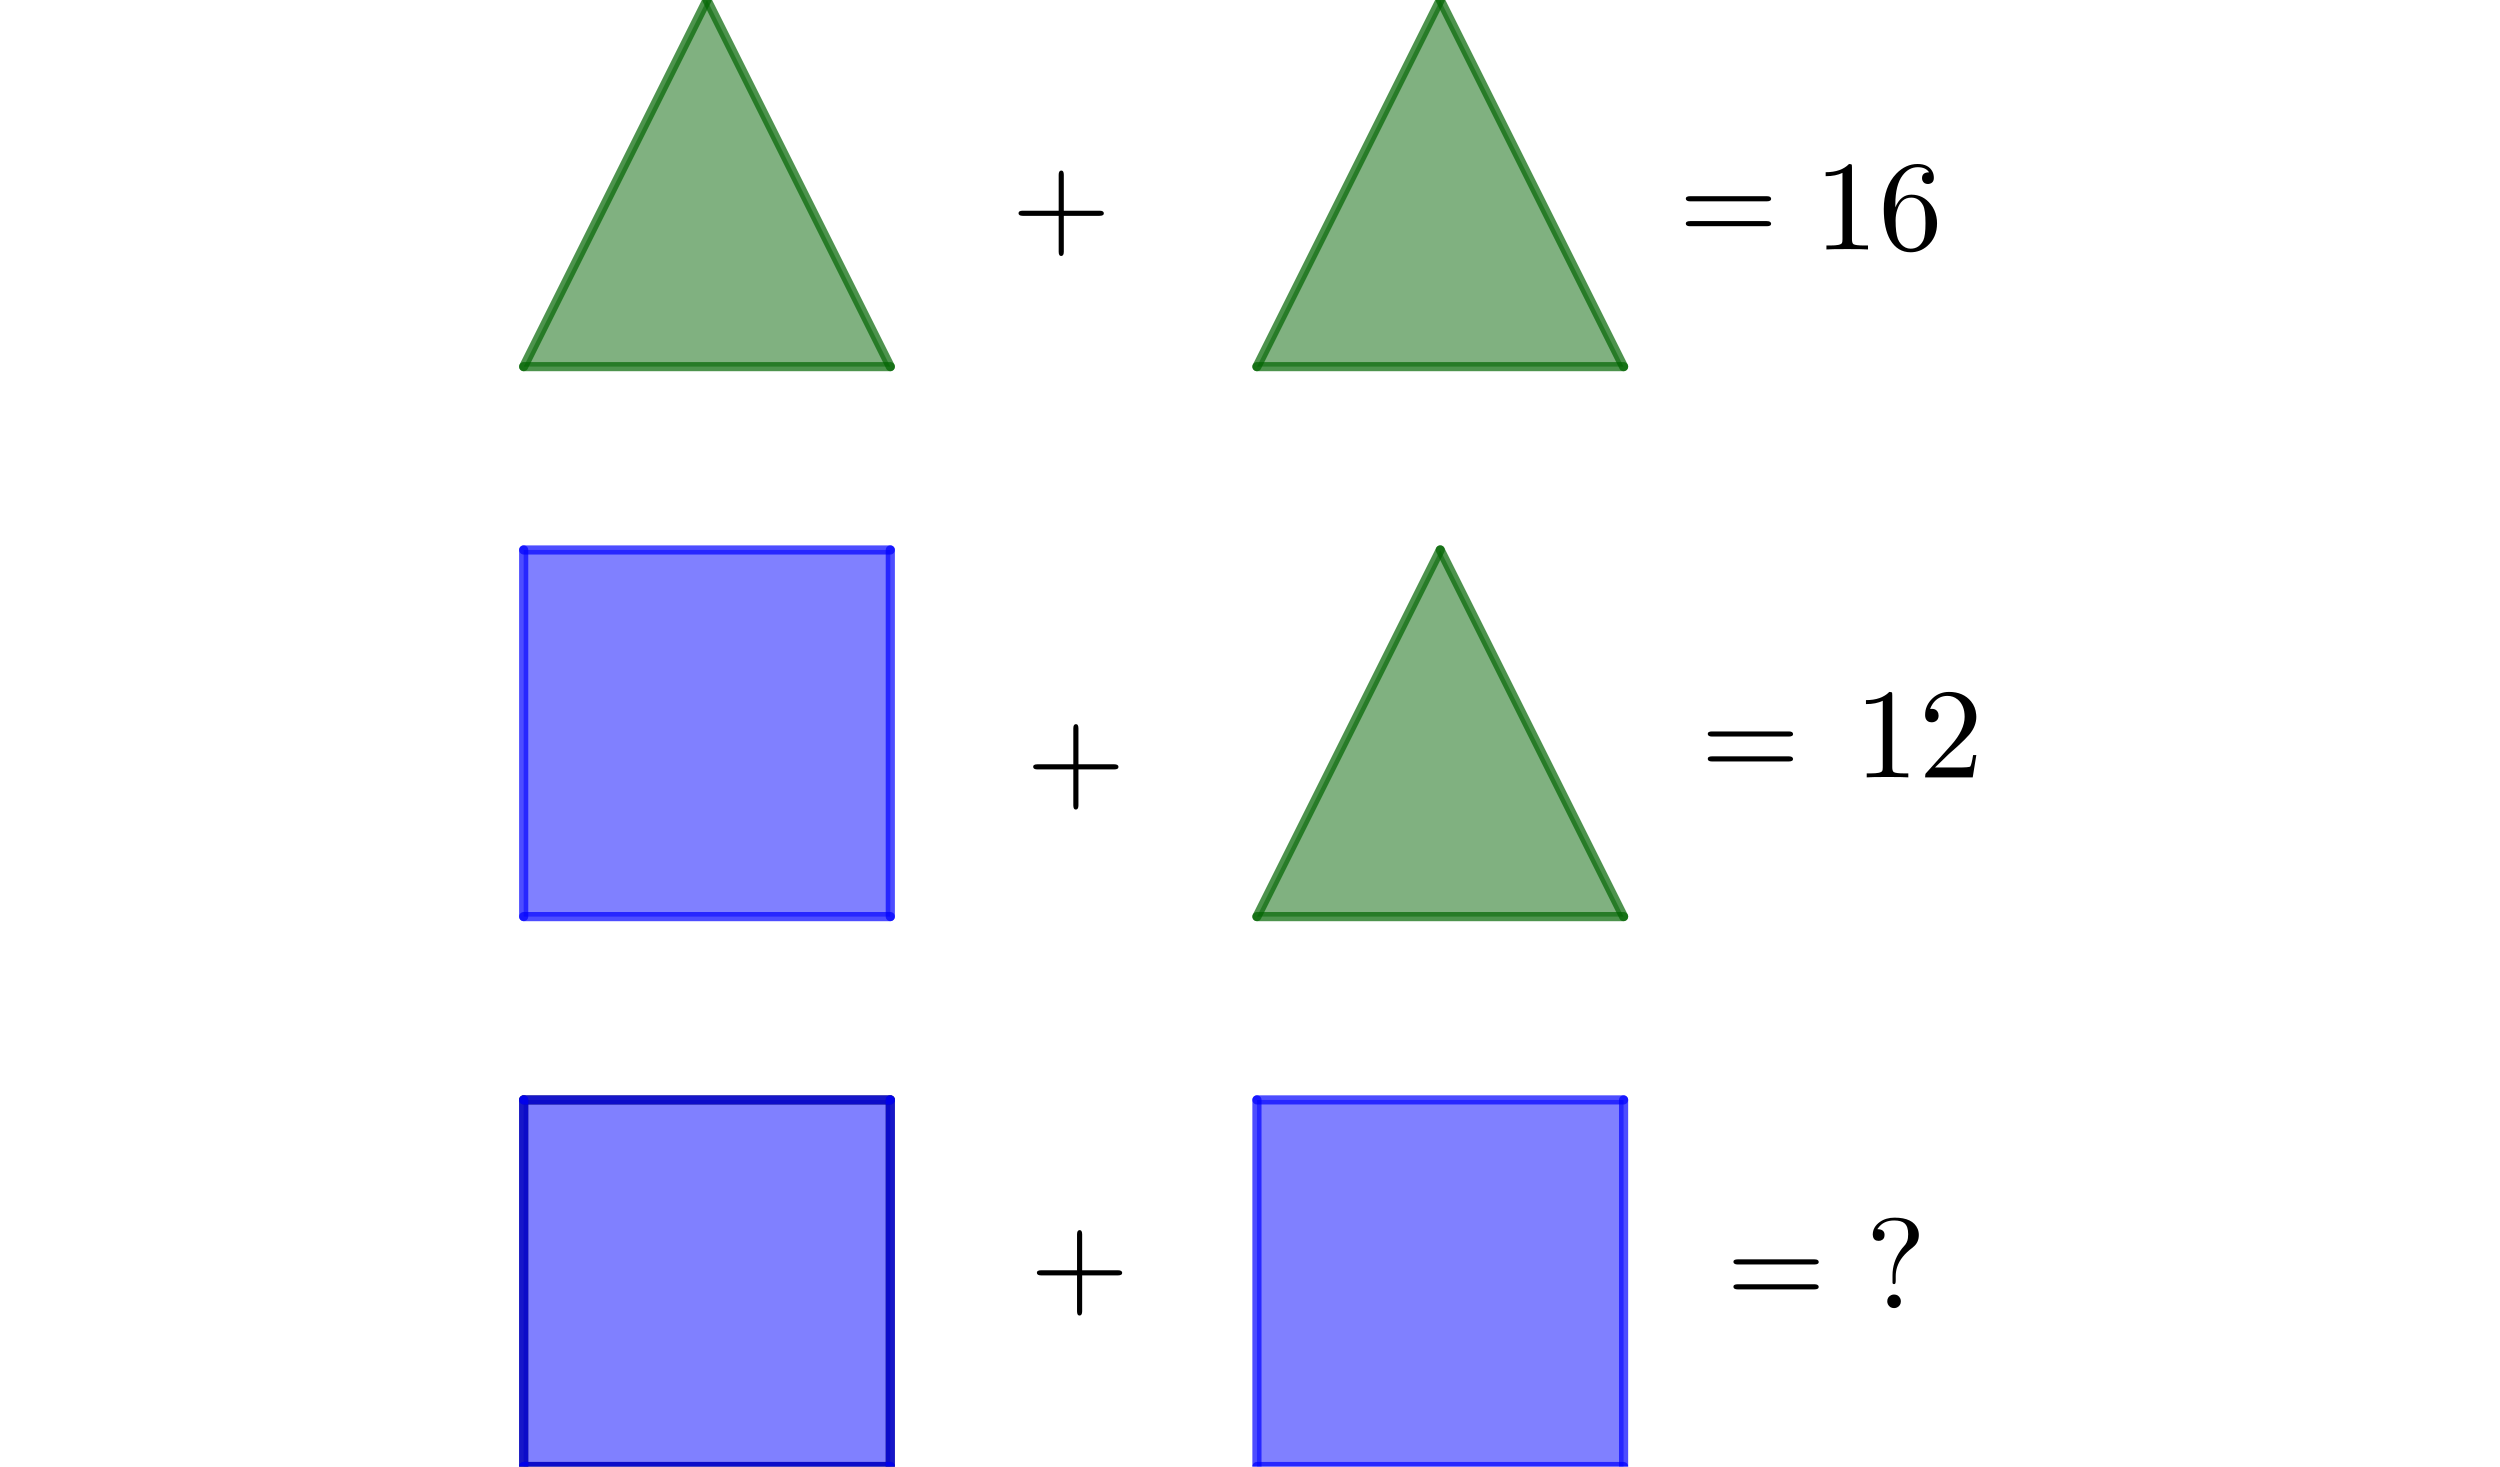
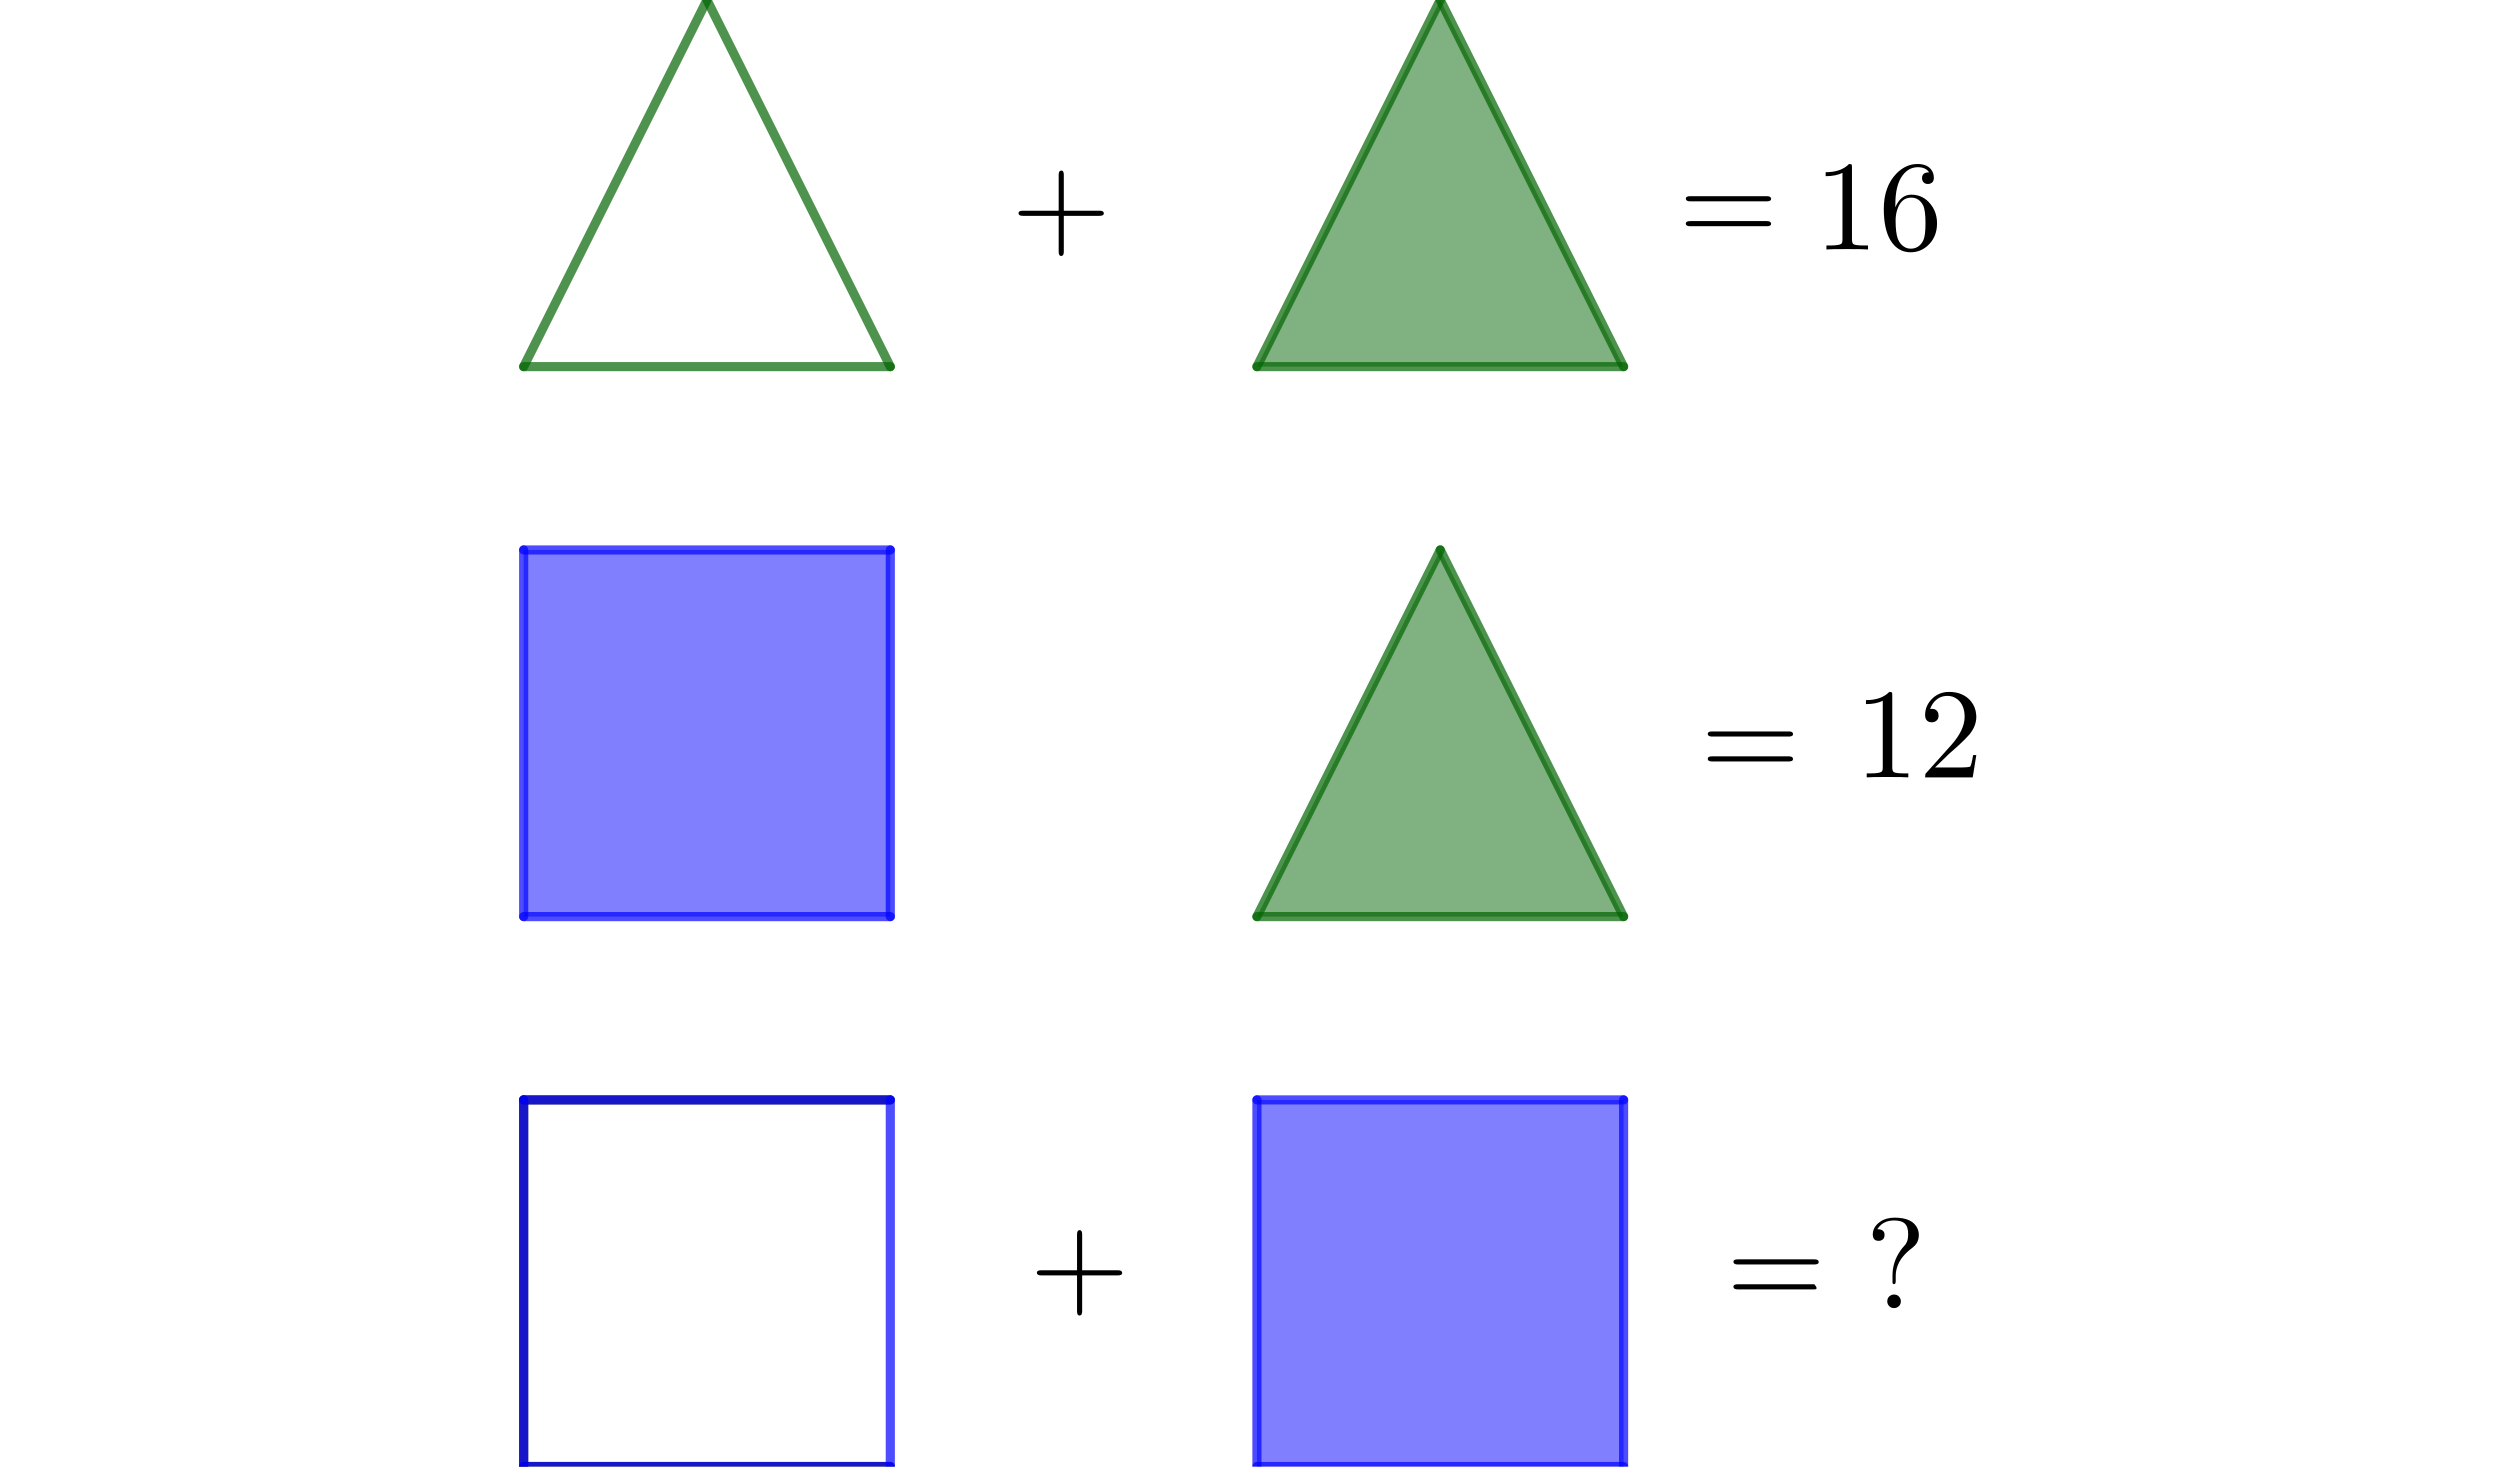
<svg xmlns="http://www.w3.org/2000/svg" version="1.1" width="762" height="447" viewBox="143 24.5 396.215 400">
  <defs>
    <clipPath id="fEsoAWHAwQJi">
      <path fill="none" stroke="none" d=" M 0 0 L 762 0 L 762 447 L 0 447 L 0 0 Z" />
    </clipPath>
  </defs>
  <g transform="scale(1,1)" clip-path="url(#fEsoAWHAwQJi)">
    <g>
-       <path fill="rgb(0,100,0)" stroke="none" paint-order="stroke fill markers" fill-rule="evenodd" d=" M 193 24.5 L 143 124.5 L 243 124.5 Z" fill-opacity="0.498" />
      <path fill="rgb(0,100,0)" stroke="none" paint-order="stroke fill markers" fill-rule="evenodd" d=" M 393 24.5 L 343 124.5 L 443 124.5 Z" fill-opacity="0.498" />
      <path fill="rgb(0,0,255)" stroke="none" paint-order="stroke fill markers" fill-rule="evenodd" d=" M 143 174.5 L 143 274.5 L 243 274.5 L 243 174.5 Z" fill-opacity="0.498" />
      <path fill="rgb(0,100,0)" stroke="none" paint-order="stroke fill markers" fill-rule="evenodd" d=" M 393 174.5 L 343 274.5 L 443 274.5 Z" fill-opacity="0.498" />
-       <path fill="rgb(0,0,255)" stroke="none" paint-order="stroke fill markers" fill-rule="evenodd" d=" M 143 324.5 L 143 424.5 L 243 424.5 L 243 324.5 Z" fill-opacity="0.498" />
      <path fill="rgb(0,0,255)" stroke="none" paint-order="stroke fill markers" fill-rule="evenodd" d=" M 343 324.5 L 343 424.5 L 443 424.5 L 443 324.5 Z" fill-opacity="0.498" />
      <path fill="none" stroke="rgb(0,0,0)" paint-order="fill stroke markers" d=" M 143 324.5 L 143 424.5" stroke-opacity="0.698" stroke-linecap="round" stroke-linejoin="round" stroke-miterlimit="10" stroke-width="2.5" />
      <path fill="none" stroke="rgb(0,0,0)" paint-order="fill stroke markers" d=" M 143 424.5 L 243 424.5" stroke-opacity="0.698" stroke-linecap="round" stroke-linejoin="round" stroke-miterlimit="10" stroke-width="2.5" />
-       <path fill="none" stroke="rgb(0,0,0)" paint-order="fill stroke markers" d=" M 243 424.5 L 243 324.5" stroke-opacity="0.698" stroke-linecap="round" stroke-linejoin="round" stroke-miterlimit="10" stroke-width="2.5" />
      <path fill="none" stroke="rgb(0,0,0)" paint-order="fill stroke markers" d=" M 243 324.5 L 143 324.5" stroke-opacity="0.698" stroke-linecap="round" stroke-linejoin="round" stroke-miterlimit="10" stroke-width="2.5" />
      <path fill="none" stroke="rgb(0,100,0)" paint-order="fill stroke markers" d=" M 193 24.5 L 143 124.5" stroke-opacity="0.698" stroke-linecap="round" stroke-linejoin="round" stroke-miterlimit="10" stroke-width="2.5" />
      <path fill="none" stroke="rgb(0,100,0)" paint-order="fill stroke markers" d=" M 143 124.5 L 243 124.5" stroke-opacity="0.698" stroke-linecap="round" stroke-linejoin="round" stroke-miterlimit="10" stroke-width="2.5" />
      <path fill="none" stroke="rgb(0,100,0)" paint-order="fill stroke markers" d=" M 243 124.5 L 193 24.5" stroke-opacity="0.698" stroke-linecap="round" stroke-linejoin="round" stroke-miterlimit="10" stroke-width="2.5" />
      <path fill="none" stroke="rgb(0,100,0)" paint-order="fill stroke markers" d=" M 393 24.5 L 343 124.5" stroke-opacity="0.698" stroke-linecap="round" stroke-linejoin="round" stroke-miterlimit="10" stroke-width="2.5" />
      <path fill="none" stroke="rgb(0,100,0)" paint-order="fill stroke markers" d=" M 343 124.5 L 443 124.5" stroke-opacity="0.698" stroke-linecap="round" stroke-linejoin="round" stroke-miterlimit="10" stroke-width="2.5" />
      <path fill="none" stroke="rgb(0,100,0)" paint-order="fill stroke markers" d=" M 443 124.5 L 393 24.5" stroke-opacity="0.698" stroke-linecap="round" stroke-linejoin="round" stroke-miterlimit="10" stroke-width="2.5" />
      <path fill="none" stroke="rgb(0,0,255)" paint-order="fill stroke markers" d=" M 143 174.5 L 143 274.5" stroke-opacity="0.698" stroke-linecap="round" stroke-linejoin="round" stroke-miterlimit="10" stroke-width="2.5" />
      <path fill="none" stroke="rgb(0,0,255)" paint-order="fill stroke markers" d=" M 143 274.5 L 243 274.5" stroke-opacity="0.698" stroke-linecap="round" stroke-linejoin="round" stroke-miterlimit="10" stroke-width="2.5" />
      <path fill="none" stroke="rgb(0,0,255)" paint-order="fill stroke markers" d=" M 243 274.5 L 243 174.5" stroke-opacity="0.698" stroke-linecap="round" stroke-linejoin="round" stroke-miterlimit="10" stroke-width="2.5" />
      <path fill="none" stroke="rgb(0,0,255)" paint-order="fill stroke markers" d=" M 243 174.5 L 143 174.5" stroke-opacity="0.698" stroke-linecap="round" stroke-linejoin="round" stroke-miterlimit="10" stroke-width="2.5" />
      <path fill="none" stroke="rgb(0,100,0)" paint-order="fill stroke markers" d=" M 393 174.5 L 343 274.5" stroke-opacity="0.698" stroke-linecap="round" stroke-linejoin="round" stroke-miterlimit="10" stroke-width="2.5" />
      <path fill="none" stroke="rgb(0,100,0)" paint-order="fill stroke markers" d=" M 343 274.5 L 443 274.5" stroke-opacity="0.698" stroke-linecap="round" stroke-linejoin="round" stroke-miterlimit="10" stroke-width="2.5" />
      <path fill="none" stroke="rgb(0,100,0)" paint-order="fill stroke markers" d=" M 443 274.5 L 393 174.5" stroke-opacity="0.698" stroke-linecap="round" stroke-linejoin="round" stroke-miterlimit="10" stroke-width="2.5" />
      <path fill="none" stroke="rgb(0,0,255)" paint-order="fill stroke markers" d=" M 143 324.5 L 143 424.5" stroke-opacity="0.698" stroke-linecap="round" stroke-linejoin="round" stroke-miterlimit="10" stroke-width="2.5" />
      <path fill="none" stroke="rgb(0,0,255)" paint-order="fill stroke markers" d=" M 143 424.5 L 243 424.5" stroke-opacity="0.698" stroke-linecap="round" stroke-linejoin="round" stroke-miterlimit="10" stroke-width="2.5" />
      <path fill="none" stroke="rgb(0,0,255)" paint-order="fill stroke markers" d=" M 243 424.5 L 243 324.5" stroke-opacity="0.698" stroke-linecap="round" stroke-linejoin="round" stroke-miterlimit="10" stroke-width="2.5" />
      <path fill="none" stroke="rgb(0,0,255)" paint-order="fill stroke markers" d=" M 243 324.5 L 143 324.5" stroke-opacity="0.698" stroke-linecap="round" stroke-linejoin="round" stroke-miterlimit="10" stroke-width="2.5" />
      <path fill="none" stroke="rgb(0,0,255)" paint-order="fill stroke markers" d=" M 343 324.5 L 343 424.5" stroke-opacity="0.698" stroke-linecap="round" stroke-linejoin="round" stroke-miterlimit="10" stroke-width="2.5" />
      <path fill="none" stroke="rgb(0,0,255)" paint-order="fill stroke markers" d=" M 343 424.5 L 443 424.5" stroke-opacity="0.698" stroke-linecap="round" stroke-linejoin="round" stroke-miterlimit="10" stroke-width="2.5" />
      <path fill="none" stroke="rgb(0,0,255)" paint-order="fill stroke markers" d=" M 443 424.5 L 443 324.5" stroke-opacity="0.698" stroke-linecap="round" stroke-linejoin="round" stroke-miterlimit="10" stroke-width="2.5" />
      <path fill="none" stroke="rgb(0,0,255)" paint-order="fill stroke markers" d=" M 443 324.5 L 343 324.5" stroke-opacity="0.698" stroke-linecap="round" stroke-linejoin="round" stroke-miterlimit="10" stroke-width="2.5" />
      <g transform="scale(35,35)">
        <g transform="translate(7.886,2.612)">
          <path fill="rgb(0,0,0)" stroke="none" paint-order="stroke fill markers" d=" M 0.409 -0.23 L 0.409 0.05 Q 0.409 0.082 0.389 0.083 Q 0.369 0.083 0.369 0.05 L 0.369 -0.23 L 0.089 -0.23 Q 0.057 -0.23 0.056 -0.25 Q 0.056 -0.27 0.089 -0.27 L 0.369 -0.27 L 0.369 -0.55 Q 0.369 -0.582 0.389 -0.583 Q 0.409 -0.583 0.409 -0.55 L 0.409 -0.27 L 0.688 -0.27 Q 0.72 -0.27 0.721 -0.25 Q 0.721 -0.23 0.688 -0.23 L 0.409 -0.23 Z" />
        </g>
      </g>
      <g transform="scale(35,35)">
        <g transform="translate(8,6.926)">
-           <path fill="rgb(0,0,0)" stroke="none" paint-order="stroke fill markers" d=" M 0.409 -0.23 L 0.409 0.05 Q 0.409 0.082 0.389 0.083 Q 0.369 0.083 0.369 0.05 L 0.369 -0.23 L 0.089 -0.23 Q 0.057 -0.23 0.056 -0.25 Q 0.056 -0.27 0.089 -0.27 L 0.369 -0.27 L 0.369 -0.55 Q 0.369 -0.582 0.389 -0.583 Q 0.409 -0.583 0.409 -0.55 L 0.409 -0.27 L 0.688 -0.27 Q 0.72 -0.27 0.721 -0.25 Q 0.721 -0.23 0.688 -0.23 L 0.409 -0.23 Z" />
-         </g>
+           </g>
      </g>
      <g transform="scale(35,35)">
        <g transform="translate(8.029,10.869)">
          <path fill="rgb(0,0,0)" stroke="none" paint-order="stroke fill markers" d=" M 0.409 -0.23 L 0.409 0.05 Q 0.409 0.082 0.389 0.083 Q 0.369 0.083 0.369 0.05 L 0.369 -0.23 L 0.089 -0.23 Q 0.057 -0.23 0.056 -0.25 Q 0.056 -0.27 0.089 -0.27 L 0.369 -0.27 L 0.369 -0.55 Q 0.369 -0.582 0.389 -0.583 Q 0.409 -0.583 0.409 -0.55 L 0.409 -0.27 L 0.688 -0.27 Q 0.72 -0.27 0.721 -0.25 Q 0.721 -0.23 0.688 -0.23 L 0.409 -0.23 Z" />
        </g>
      </g>
      <g transform="scale(35,35)">
        <g transform="translate(13.457,10.881)">
-           <path fill="rgb(0,0,0)" stroke="none" paint-order="stroke fill markers" d=" M 0.687 -0.327 L 0.09 -0.327 Q 0.058 -0.327 0.056 -0.347 Q 0.056 -0.367 0.089 -0.367 L 0.688 -0.367 Q 0.72 -0.367 0.721 -0.347 Q 0.721 -0.327 0.687 -0.327 M 0.688 -0.133 L 0.089 -0.133 Q 0.057 -0.133 0.056 -0.153 Q 0.056 -0.173 0.09 -0.173 L 0.687 -0.173 Q 0.719 -0.173 0.721 -0.153 Q 0.721 -0.133 0.688 -0.133 Z" />
+           <path fill="rgb(0,0,0)" stroke="none" paint-order="stroke fill markers" d=" M 0.687 -0.327 L 0.09 -0.327 Q 0.058 -0.327 0.056 -0.347 Q 0.056 -0.367 0.089 -0.367 L 0.688 -0.367 Q 0.72 -0.367 0.721 -0.347 Q 0.721 -0.327 0.687 -0.327 M 0.688 -0.133 L 0.089 -0.133 Q 0.057 -0.133 0.056 -0.153 Q 0.056 -0.173 0.09 -0.173 L 0.687 -0.173 Q 0.721 -0.133 0.688 -0.133 Z" />
        </g>
      </g>
      <g transform="scale(35,35)">
        <g transform="translate(13.086,2.596)">
          <path fill="rgb(0,0,0)" stroke="none" paint-order="stroke fill markers" d=" M 0.687 -0.327 L 0.09 -0.327 Q 0.058 -0.327 0.056 -0.347 Q 0.056 -0.367 0.089 -0.367 L 0.688 -0.367 Q 0.72 -0.367 0.721 -0.347 Q 0.721 -0.327 0.687 -0.327 M 0.688 -0.133 L 0.089 -0.133 Q 0.057 -0.133 0.056 -0.153 Q 0.056 -0.173 0.09 -0.173 L 0.687 -0.173 Q 0.719 -0.173 0.721 -0.153 Q 0.721 -0.133 0.688 -0.133 Z" />
        </g>
      </g>
      <g transform="scale(35,35)">
        <g transform="translate(13.257,6.767)">
          <path fill="rgb(0,0,0)" stroke="none" paint-order="stroke fill markers" d=" M 0.687 -0.327 L 0.09 -0.327 Q 0.058 -0.327 0.056 -0.347 Q 0.056 -0.367 0.089 -0.367 L 0.688 -0.367 Q 0.72 -0.367 0.721 -0.347 Q 0.721 -0.327 0.687 -0.327 M 0.688 -0.133 L 0.089 -0.133 Q 0.057 -0.133 0.056 -0.153 Q 0.056 -0.173 0.09 -0.173 L 0.687 -0.173 Q 0.719 -0.173 0.721 -0.153 Q 0.721 -0.133 0.688 -0.133 Z" />
        </g>
      </g>
      <g transform="scale(35,35)">
        <g transform="translate(14.143,2.644)">
          <path fill="rgb(0,0,0)" stroke="none" paint-order="stroke fill markers" d=" M 0.294 -0.64 L 0.294 -0.079 Q 0.294 -0.049 0.306 -0.041 Q 0.323 -0.031 0.387 -0.031 L 0.419 -0.031 L 0.419 0 Q 0.384 -0.003 0.257 -0.003 Q 0.13 -0.003 0.095 0 L 0.095 -0.031 L 0.127 -0.031 Q 0.204 -0.031 0.215 -0.049 L 0.216 -0.05 Q 0.22 -0.058 0.22 -0.079 L 0.22 -0.597 Q 0.168 -0.571 0.089 -0.571 L 0.089 -0.602 Q 0.209 -0.602 0.271 -0.666 Q 0.29 -0.666 0.293 -0.659 L 0.293 -0.659 L 0.293 -0.658 Q 0.294 -0.655 0.294 -0.64 Z" />
        </g>
        <g transform="translate(14.643,2.644)">
          <path fill="rgb(0,0,0)" stroke="none" paint-order="stroke fill markers" d=" M 0.132 -0.328 L 0.132 -0.328 Q 0.173 -0.427 0.257 -0.427 Q 0.349 -0.427 0.408 -0.351 Q 0.441 -0.31 0.452 -0.255 Q 0.457 -0.23 0.457 -0.204 Q 0.457 -0.093 0.38 -0.026 Q 0.324 0.022 0.251 0.022 Q 0.149 0.022 0.092 -0.075 Q 0.042 -0.162 0.042 -0.316 Q 0.042 -0.489 0.14 -0.591 Q 0.213 -0.666 0.305 -0.666 Q 0.392 -0.666 0.422 -0.605 Q 0.432 -0.584 0.432 -0.558 Q 0.432 -0.518 0.395 -0.511 Q 0.39 -0.51 0.386 -0.51 Q 0.354 -0.51 0.343 -0.538 Q 0.34 -0.546 0.34 -0.556 Q 0.34 -0.601 0.395 -0.601 Q 0.369 -0.641 0.307 -0.641 Q 0.237 -0.641 0.189 -0.578 Q 0.132 -0.503 0.132 -0.352 L 0.132 -0.328 M 0.251 -0.006 L 0.251 -0.006 Q 0.318 -0.006 0.35 -0.071 Q 0.367 -0.107 0.367 -0.205 Q 0.367 -0.305 0.349 -0.342 Q 0.318 -0.404 0.256 -0.404 Q 0.177 -0.404 0.147 -0.31 Q 0.134 -0.271 0.134 -0.226 Q 0.134 -0.128 0.152 -0.081 Q 0.171 -0.035 0.211 -0.015 Q 0.23 -0.006 0.251 -0.006 Z" />
        </g>
      </g>
      <g transform="scale(35,35)">
        <g transform="translate(14.457,6.758)">
          <path fill="rgb(0,0,0)" stroke="none" paint-order="stroke fill markers" d=" M 0.294 -0.64 L 0.294 -0.079 Q 0.294 -0.049 0.306 -0.041 Q 0.323 -0.031 0.387 -0.031 L 0.419 -0.031 L 0.419 0 Q 0.384 -0.003 0.257 -0.003 Q 0.13 -0.003 0.095 0 L 0.095 -0.031 L 0.127 -0.031 Q 0.204 -0.031 0.215 -0.049 L 0.216 -0.05 Q 0.22 -0.058 0.22 -0.079 L 0.22 -0.597 Q 0.168 -0.571 0.089 -0.571 L 0.089 -0.602 Q 0.209 -0.602 0.271 -0.666 Q 0.29 -0.666 0.293 -0.659 L 0.293 -0.659 L 0.293 -0.658 Q 0.294 -0.655 0.294 -0.64 Z" />
        </g>
        <g transform="translate(14.957,6.758)">
          <path fill="rgb(0,0,0)" stroke="none" paint-order="stroke fill markers" d=" M 0.449 -0.174 L 0.449 -0.174 L 0.421 0 L 0.05 0 Q 0.05 -0.025 0.056 -0.032 L 0.061 -0.037 L 0.253 -0.251 Q 0.358 -0.369 0.358 -0.472 Q 0.358 -0.561 0.304 -0.607 L 0.303 -0.608 L 0.302 -0.608 Q 0.27 -0.635 0.224 -0.635 Q 0.152 -0.635 0.109 -0.573 Q 0.097 -0.555 0.089 -0.533 Q 0.092 -0.534 0.102 -0.534 Q 0.142 -0.534 0.153 -0.498 L 0.153 -0.497 Q 0.155 -0.49 0.155 -0.482 Q 0.155 -0.442 0.117 -0.431 Q 0.109 -0.429 0.103 -0.429 Q 0.066 -0.429 0.054 -0.46 Q 0.05 -0.471 0.05 -0.485 Q 0.05 -0.562 0.109 -0.617 Q 0.162 -0.666 0.237 -0.666 Q 0.347 -0.666 0.408 -0.592 Q 0.443 -0.549 0.448 -0.49 Q 0.449 -0.481 0.449 -0.472 Q 0.449 -0.399 0.394 -0.333 Q 0.365 -0.299 0.304 -0.243 L 0.243 -0.189 L 0.233 -0.18 L 0.127 -0.077 L 0.307 -0.077 Q 0.395 -0.077 0.402 -0.085 Q 0.412 -0.099 0.424 -0.174 L 0.449 -0.174 Z" />
        </g>
      </g>
      <g transform="scale(35,35)">
        <g transform="translate(14.543,10.894)">
          <path fill="rgb(0,0,0)" stroke="none" paint-order="stroke fill markers" d=" M 0.235 -0.249 L 0.235 -0.214 Q 0.235 -0.19 0.227 -0.188 Q 0.225 -0.187 0.222 -0.187 Q 0.211 -0.187 0.21 -0.198 L 0.21 -0.211 L 0.21 -0.256 Q 0.21 -0.359 0.271 -0.447 Q 0.283 -0.465 0.298 -0.481 Q 0.325 -0.508 0.33 -0.545 Q 0.332 -0.559 0.332 -0.576 Q 0.332 -0.637 0.304 -0.66 L 0.304 -0.661 Q 0.277 -0.683 0.223 -0.683 Q 0.14 -0.683 0.099 -0.625 L 0.098 -0.625 L 0.092 -0.615 Q 0.148 -0.615 0.148 -0.57 Q 0.148 -0.536 0.117 -0.526 Q 0.11 -0.524 0.102 -0.524 Q 0.066 -0.524 0.058 -0.557 L 0.058 -0.558 Q 0.056 -0.564 0.056 -0.572 Q 0.056 -0.632 0.112 -0.672 Q 0.159 -0.705 0.226 -0.705 Q 0.369 -0.705 0.406 -0.617 Q 0.415 -0.595 0.415 -0.57 Q 0.415 -0.51 0.37 -0.475 Q 0.369 -0.473 0.367 -0.472 Q 0.272 -0.402 0.246 -0.32 Q 0.235 -0.286 0.235 -0.249 M 0.275 -0.053 L 0.275 -0.053 Q 0.275 -0.02 0.245 -0.005 Q 0.234 0 0.222 0 Q 0.189 0 0.174 -0.03 Q 0.169 -0.041 0.169 -0.053 Q 0.169 -0.086 0.199 -0.101 Q 0.21 -0.106 0.222 -0.106 Q 0.255 -0.106 0.27 -0.076 Q 0.275 -0.065 0.275 -0.053 Z" />
        </g>
      </g>
    </g>
  </g>
</svg>